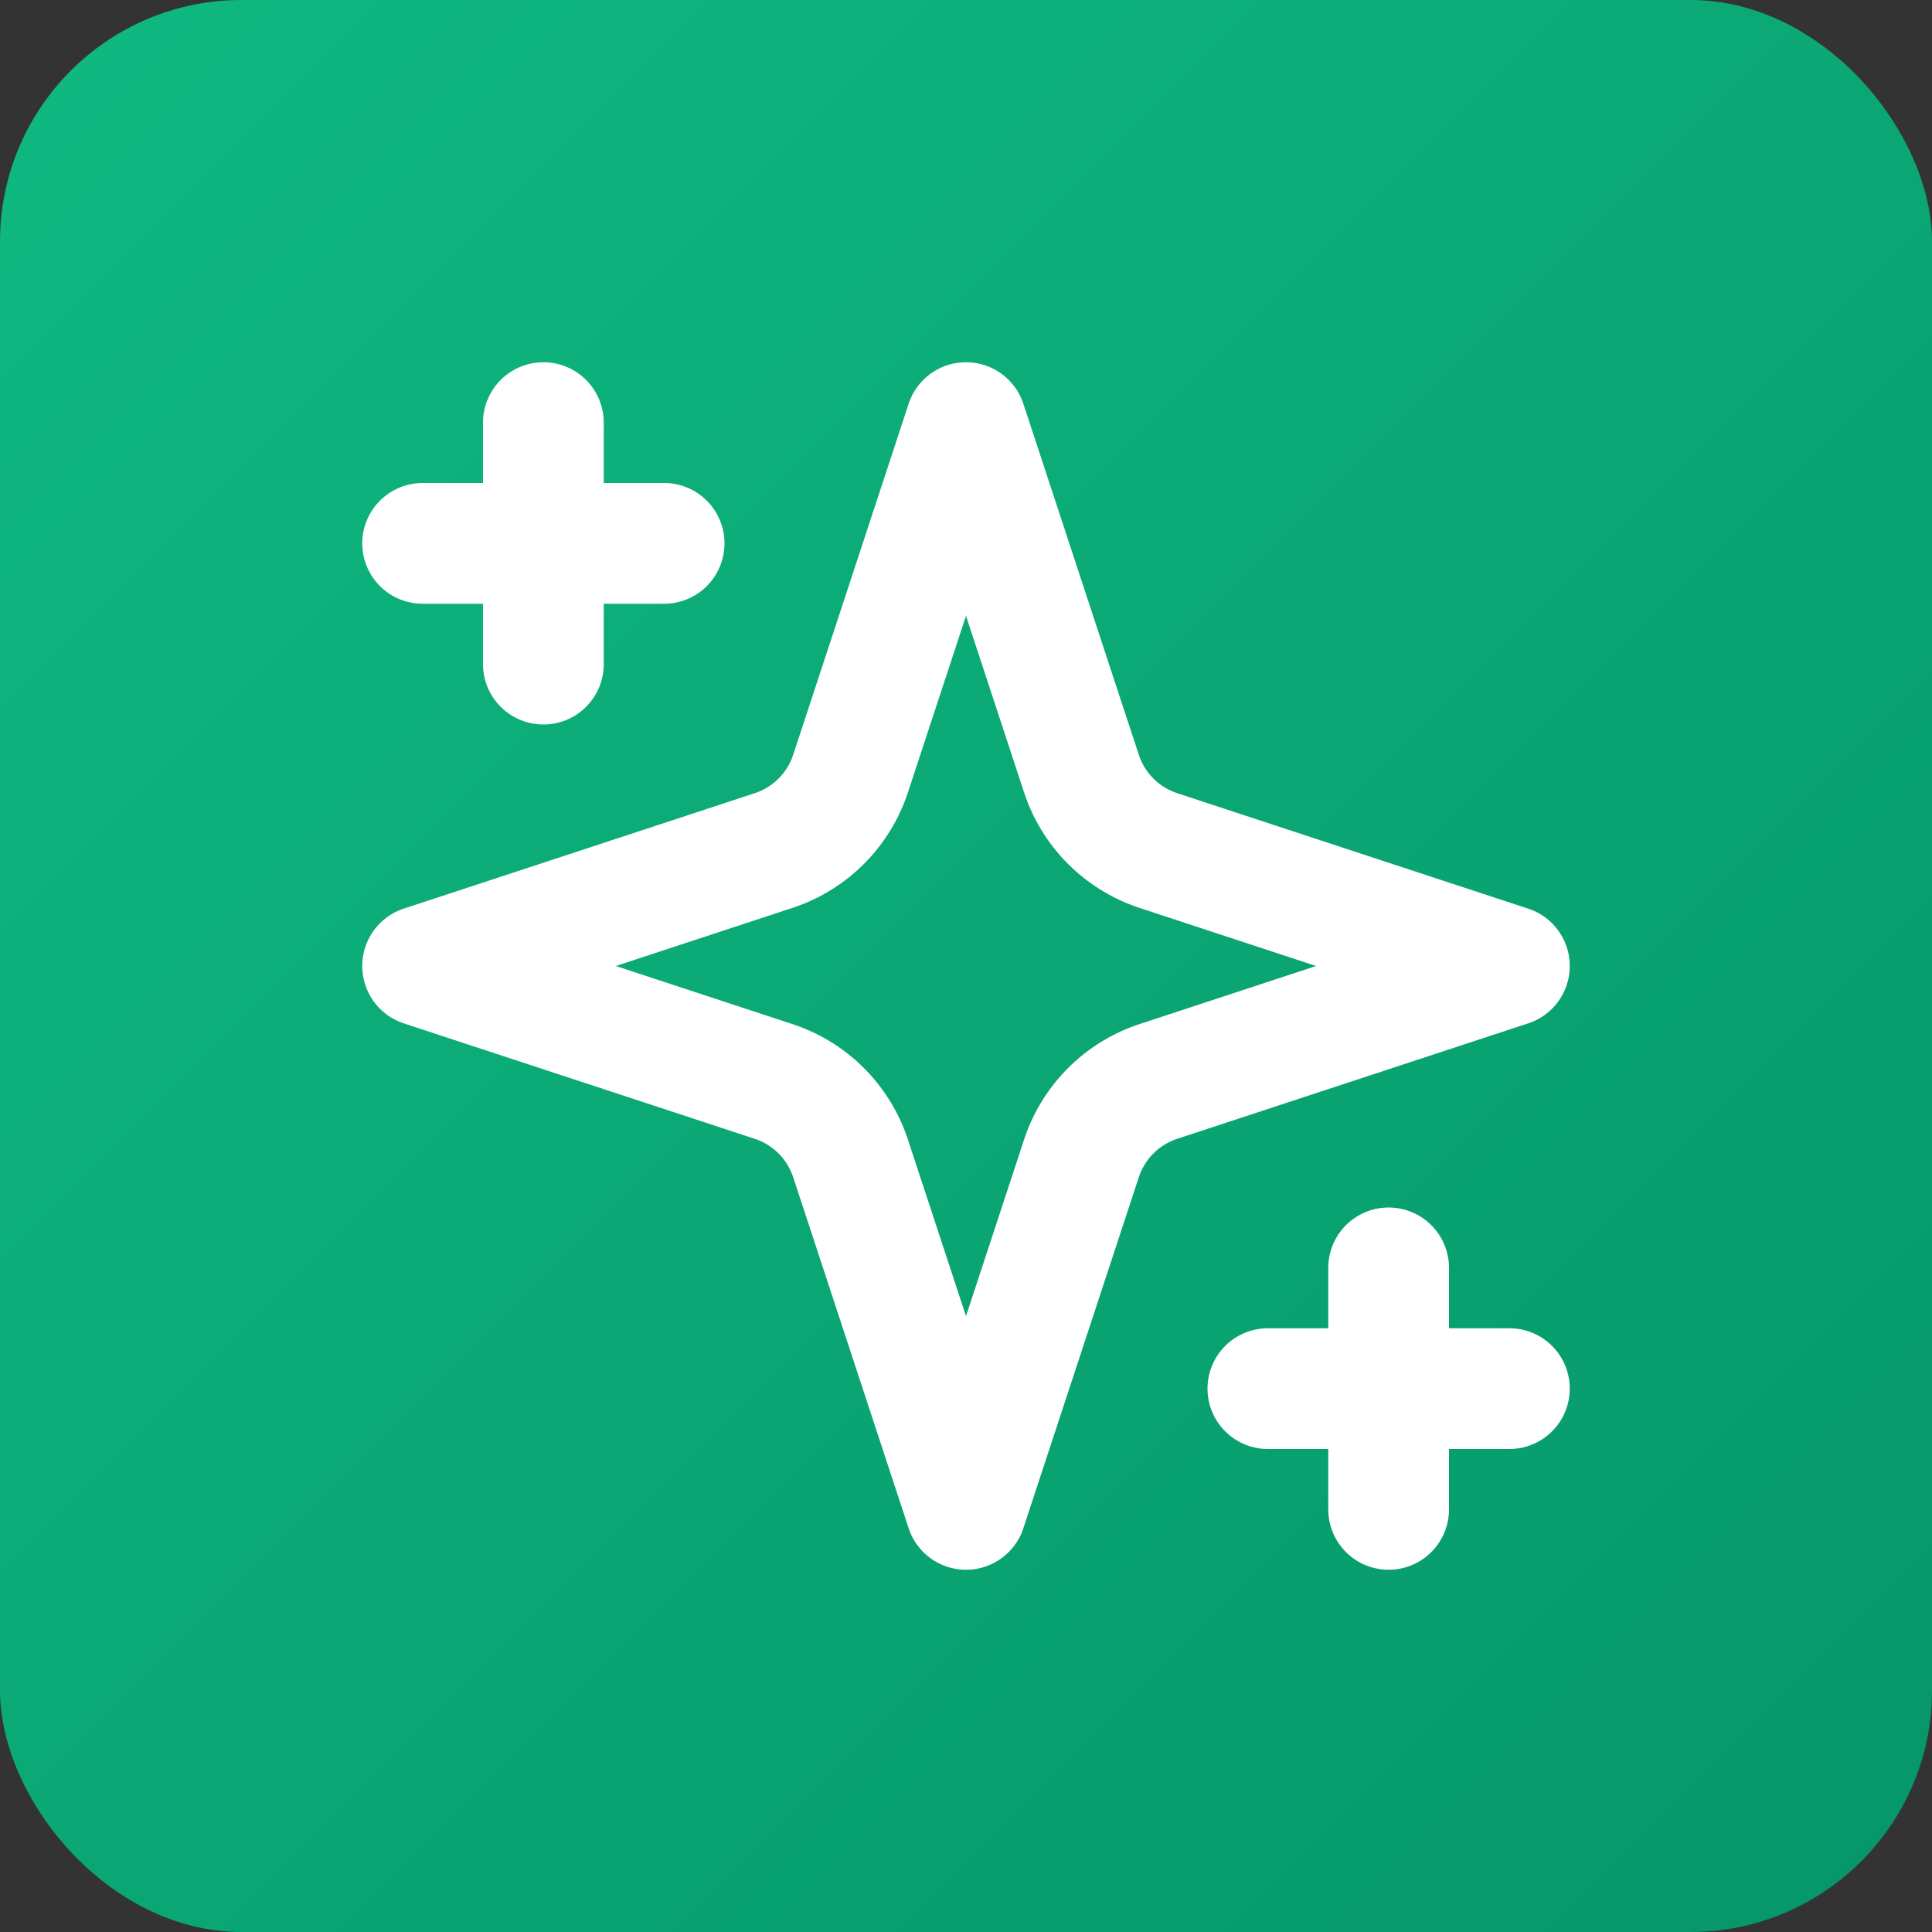
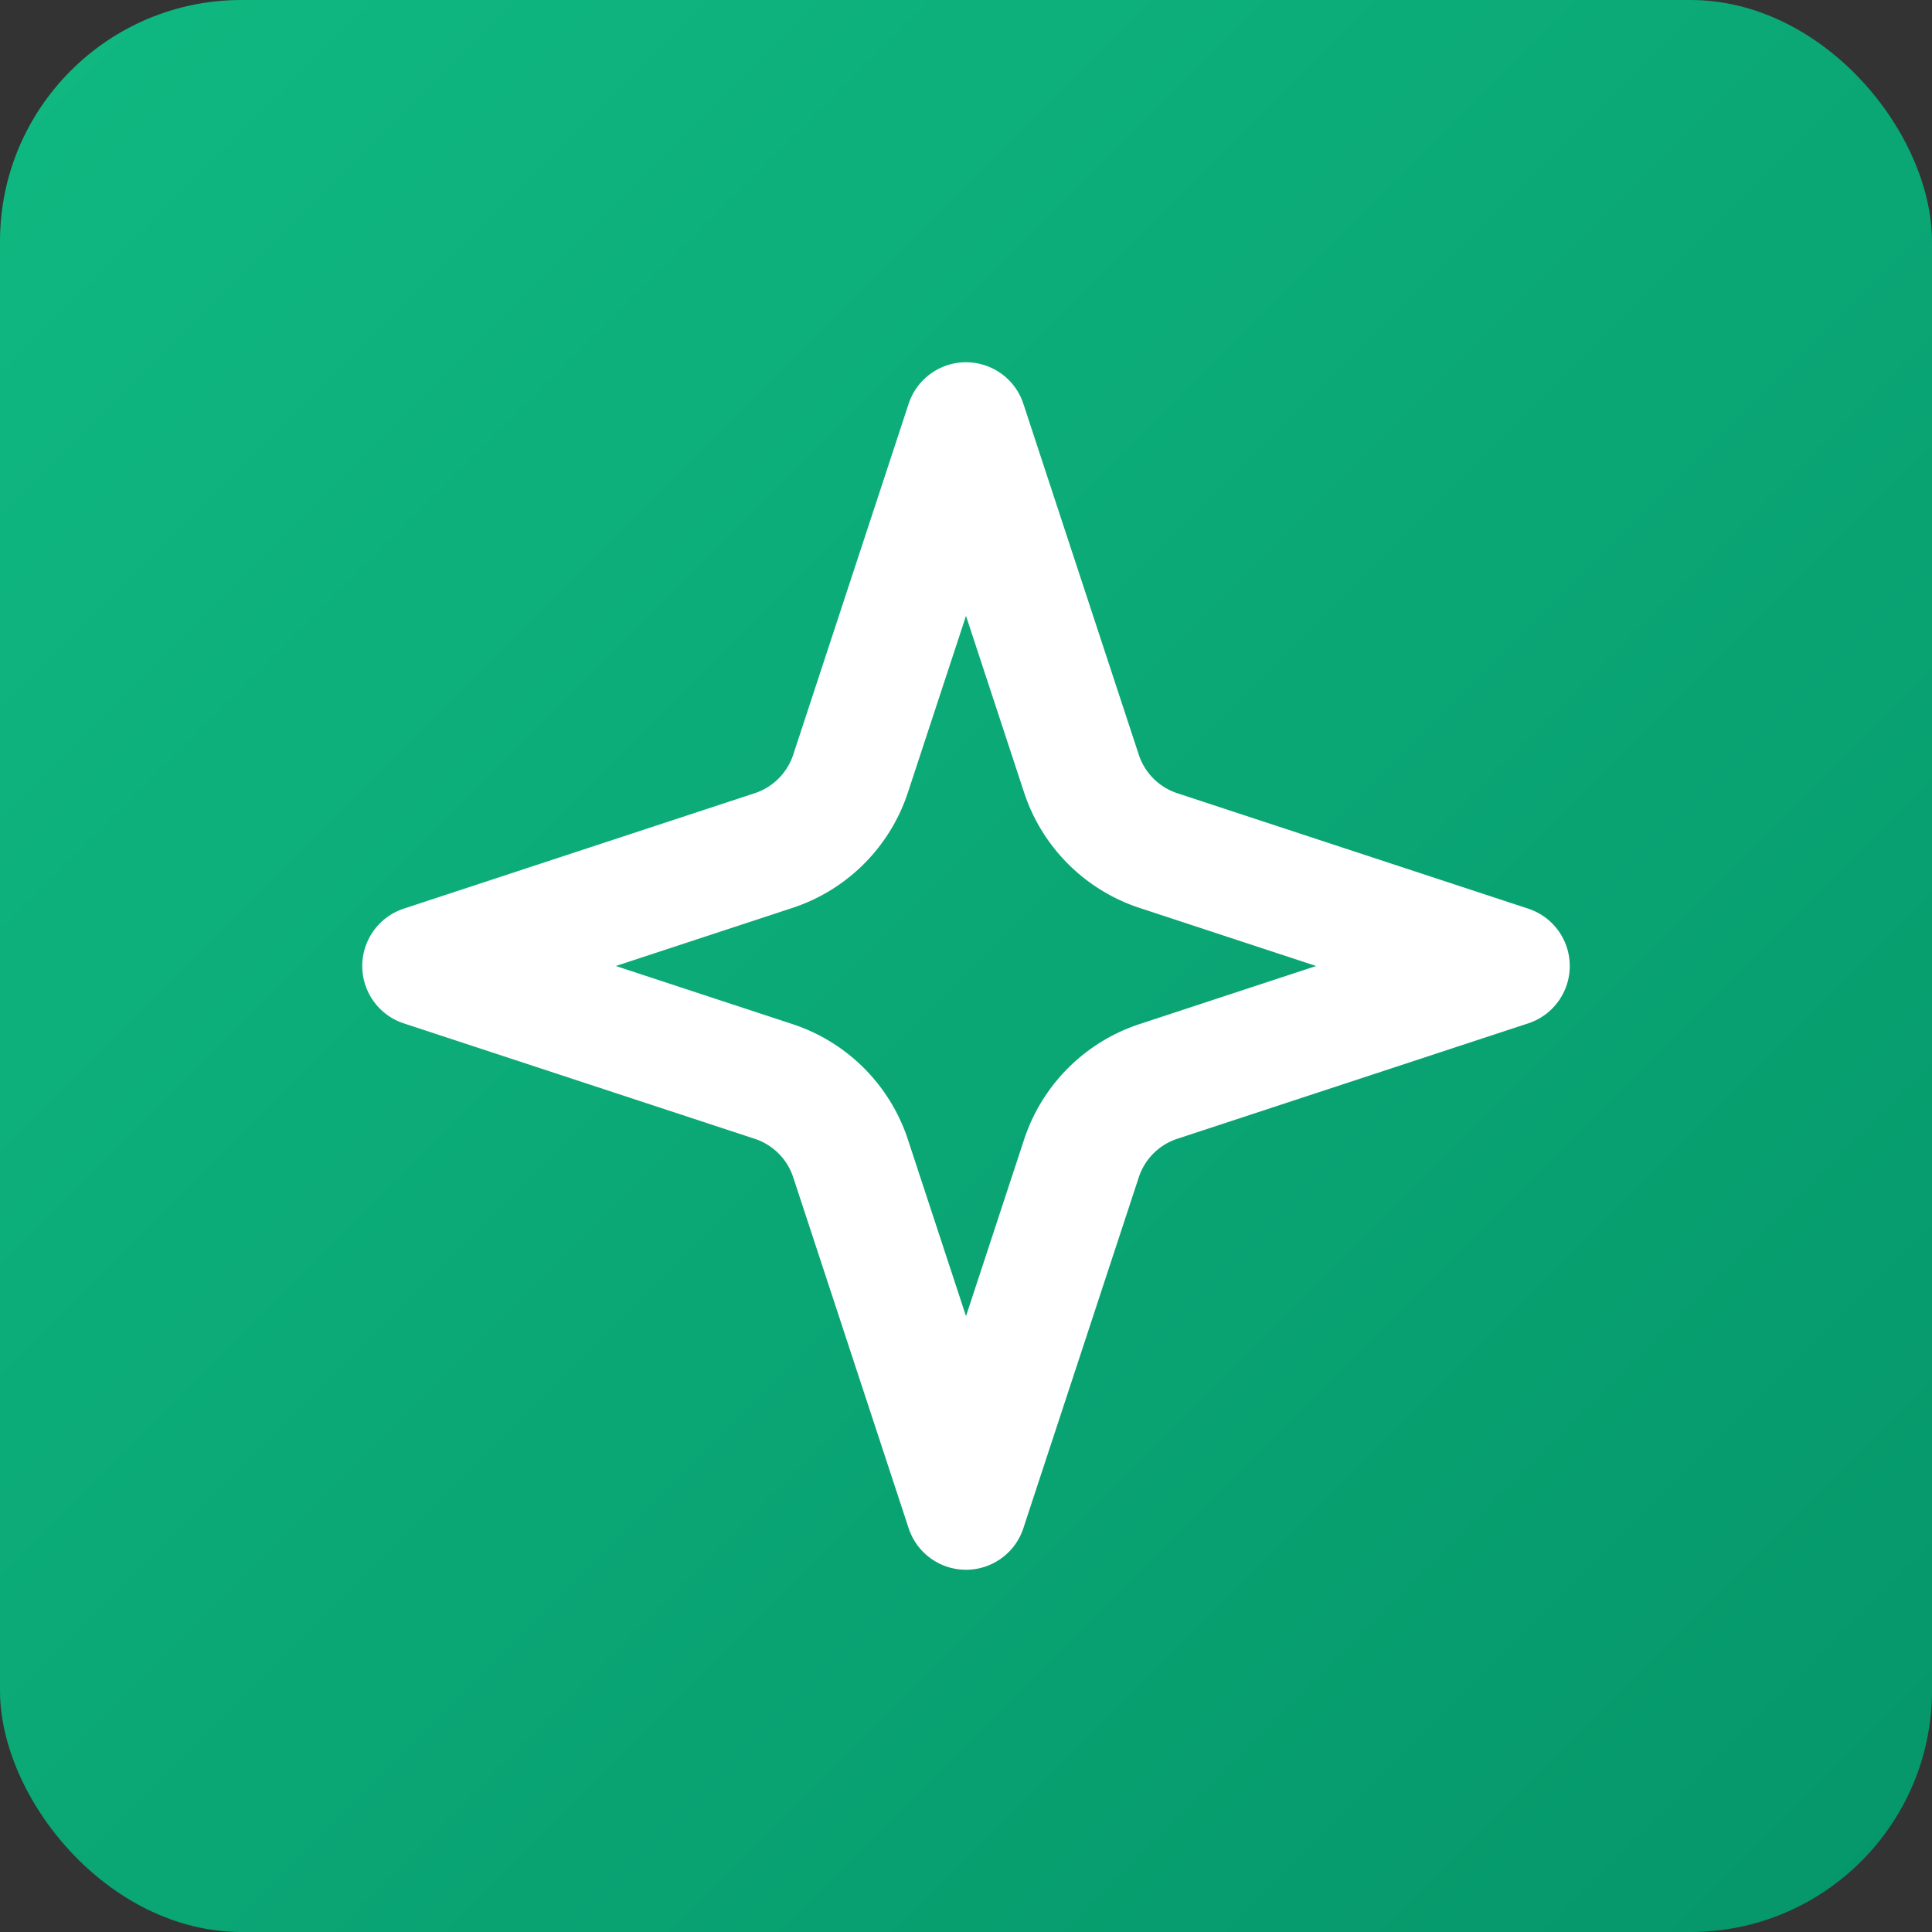
<svg xmlns="http://www.w3.org/2000/svg" width="32" height="32" viewBox="0 0 32 32">
  <rect x="0" y="0" width="32" height="32" fill="#333333" stroke="none" />
  <defs>
    <linearGradient id="gradient" x1="0%" y1="0%" x2="100%" y2="100%">
      <stop offset="0%" style="stop-color:#10b981;stop-opacity:1" />
      <stop offset="100%" style="stop-color:#059669;stop-opacity:1" />
    </linearGradient>
  </defs>
  <rect width="32" height="32" rx="4" fill="url(#gradient)" />
  <g transform="translate(4, 4)">
    <path d="M12 3l1.912 5.813a2 2 0 0 0 1.275 1.275L21 12l-5.813 1.912a2 2 0 0 0-1.275 1.275L12 21l-1.912-5.813a2 2 0 0 0-1.275-1.275L3 12l5.813-1.912a2 2 0 0 0 1.275-1.275L12 3z" fill="none" stroke="white" stroke-width="2" stroke-linecap="round" stroke-linejoin="round" />
-     <path d="M5 3v4M19 17v4M3 5h4M17 19h4" fill="none" stroke="white" stroke-width="2" stroke-linecap="round" stroke-linejoin="round" />
  </g>
</svg>